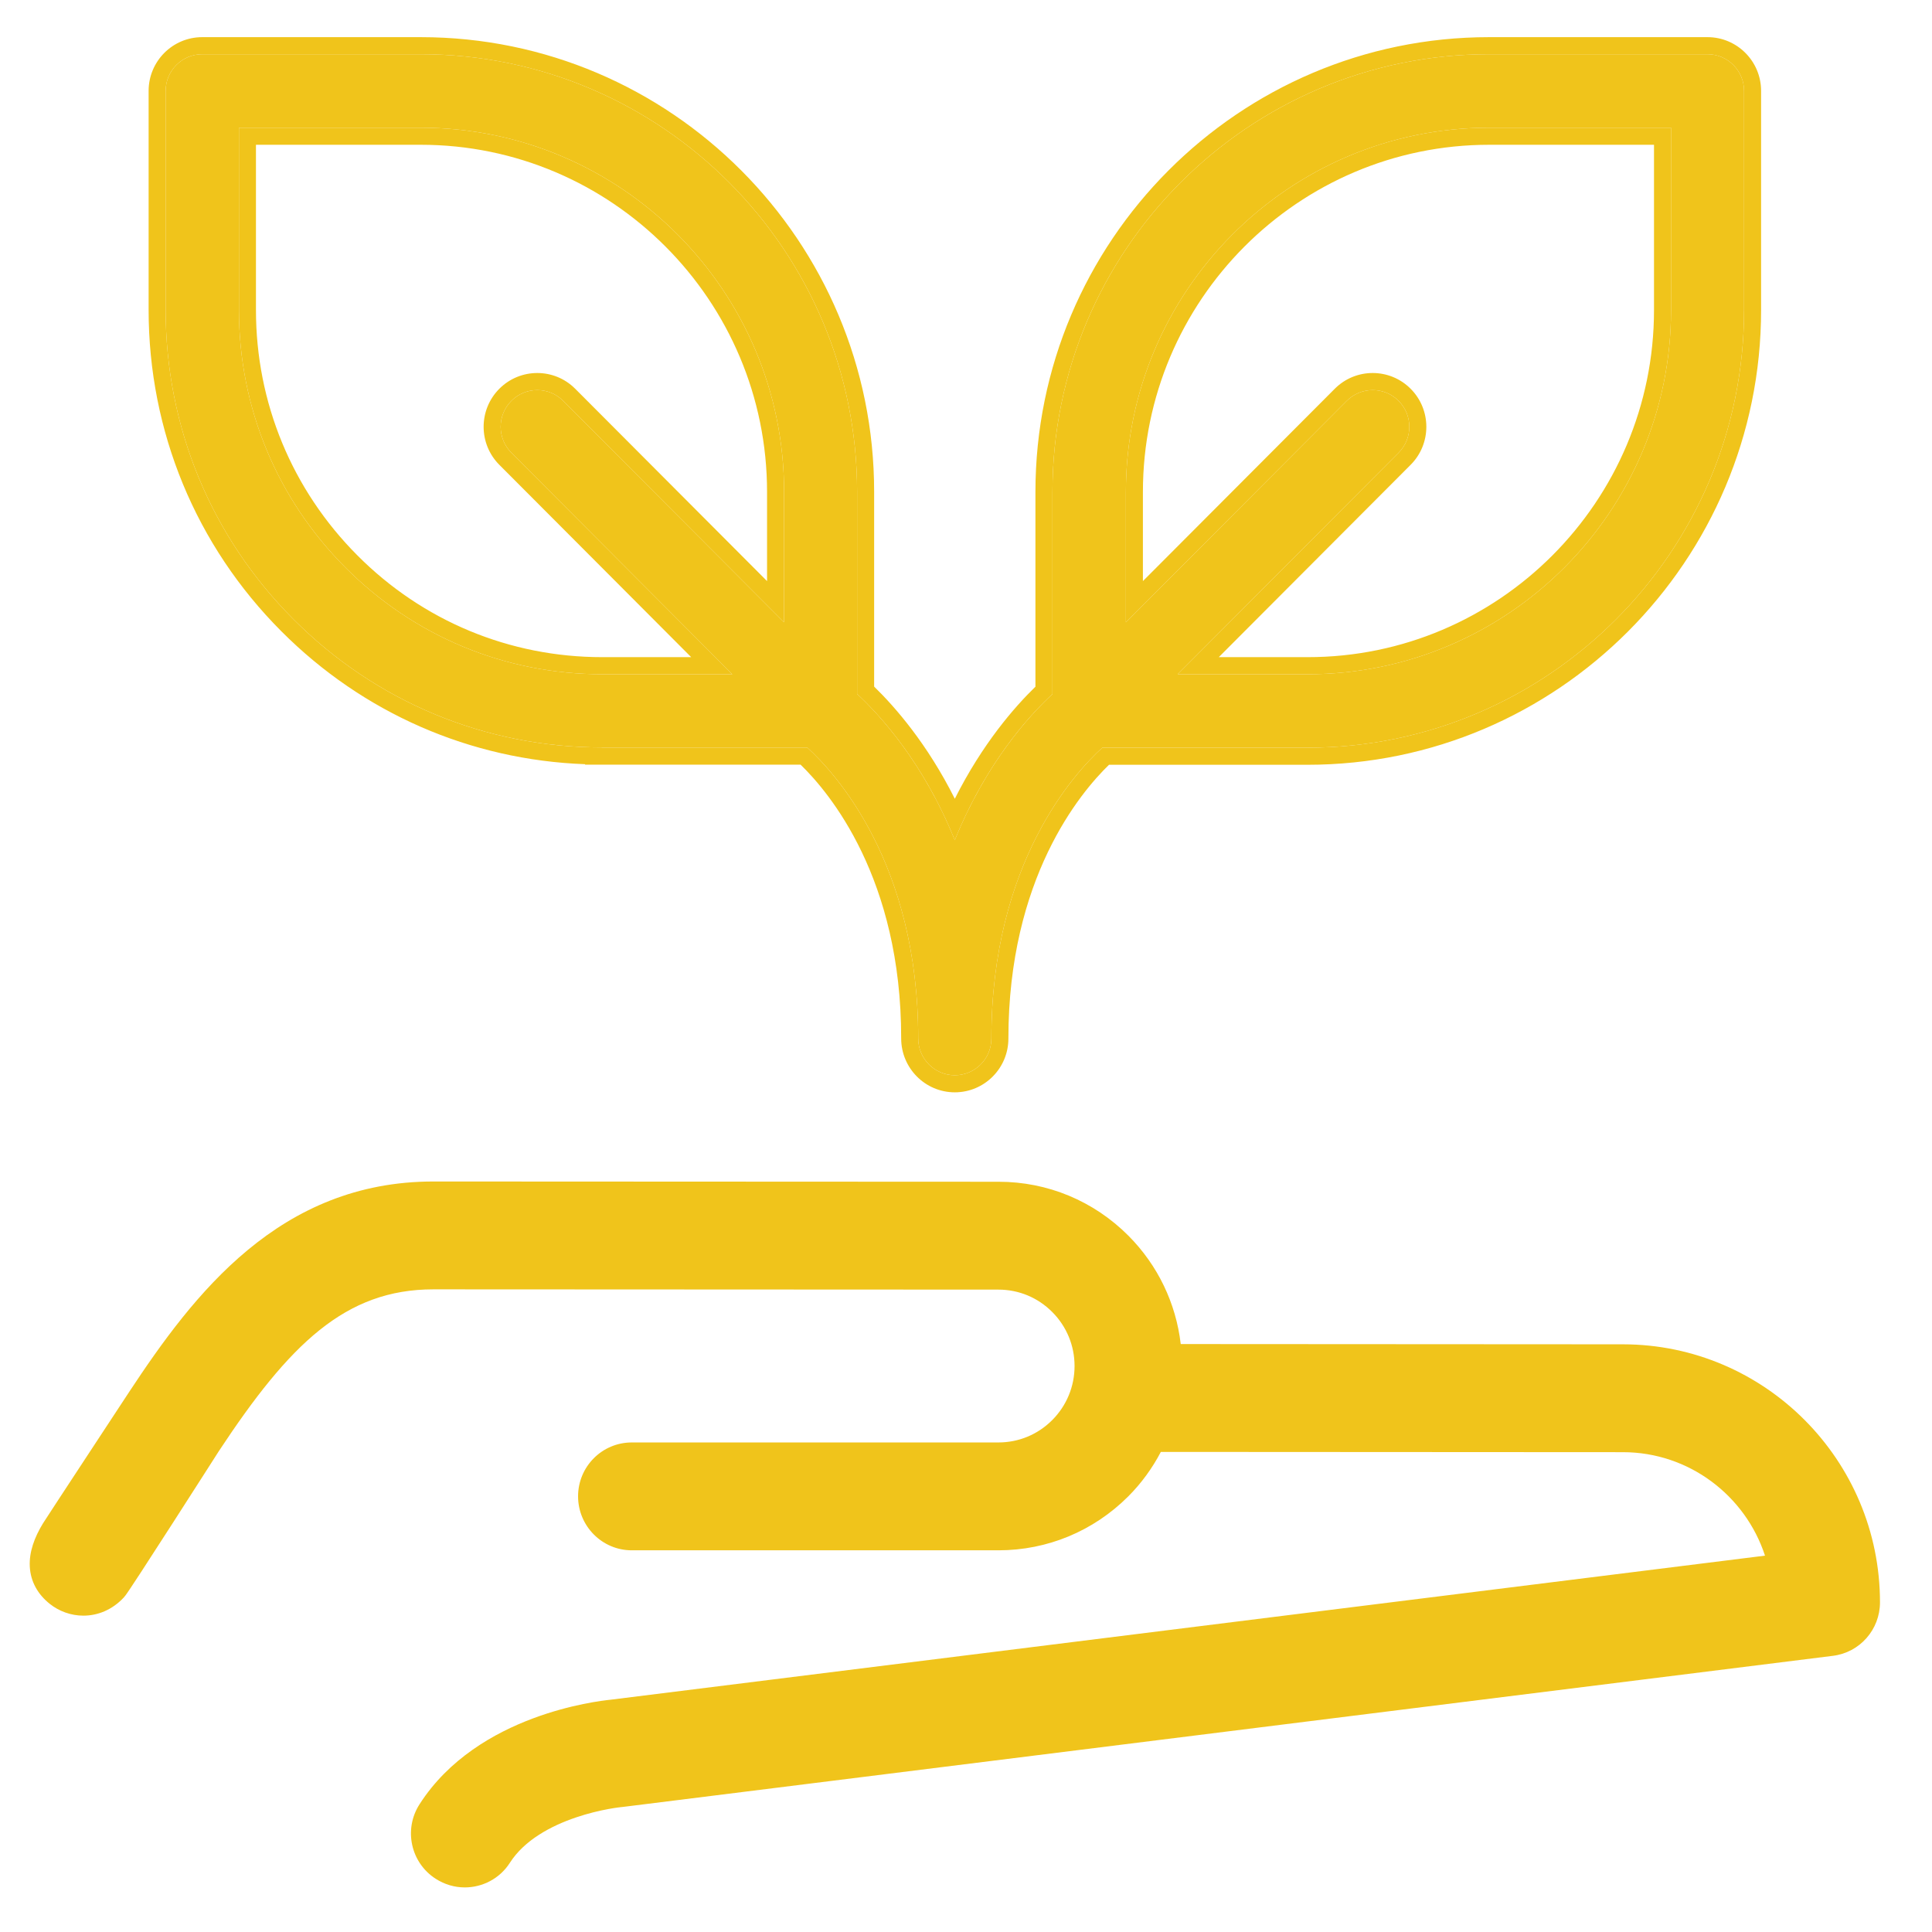
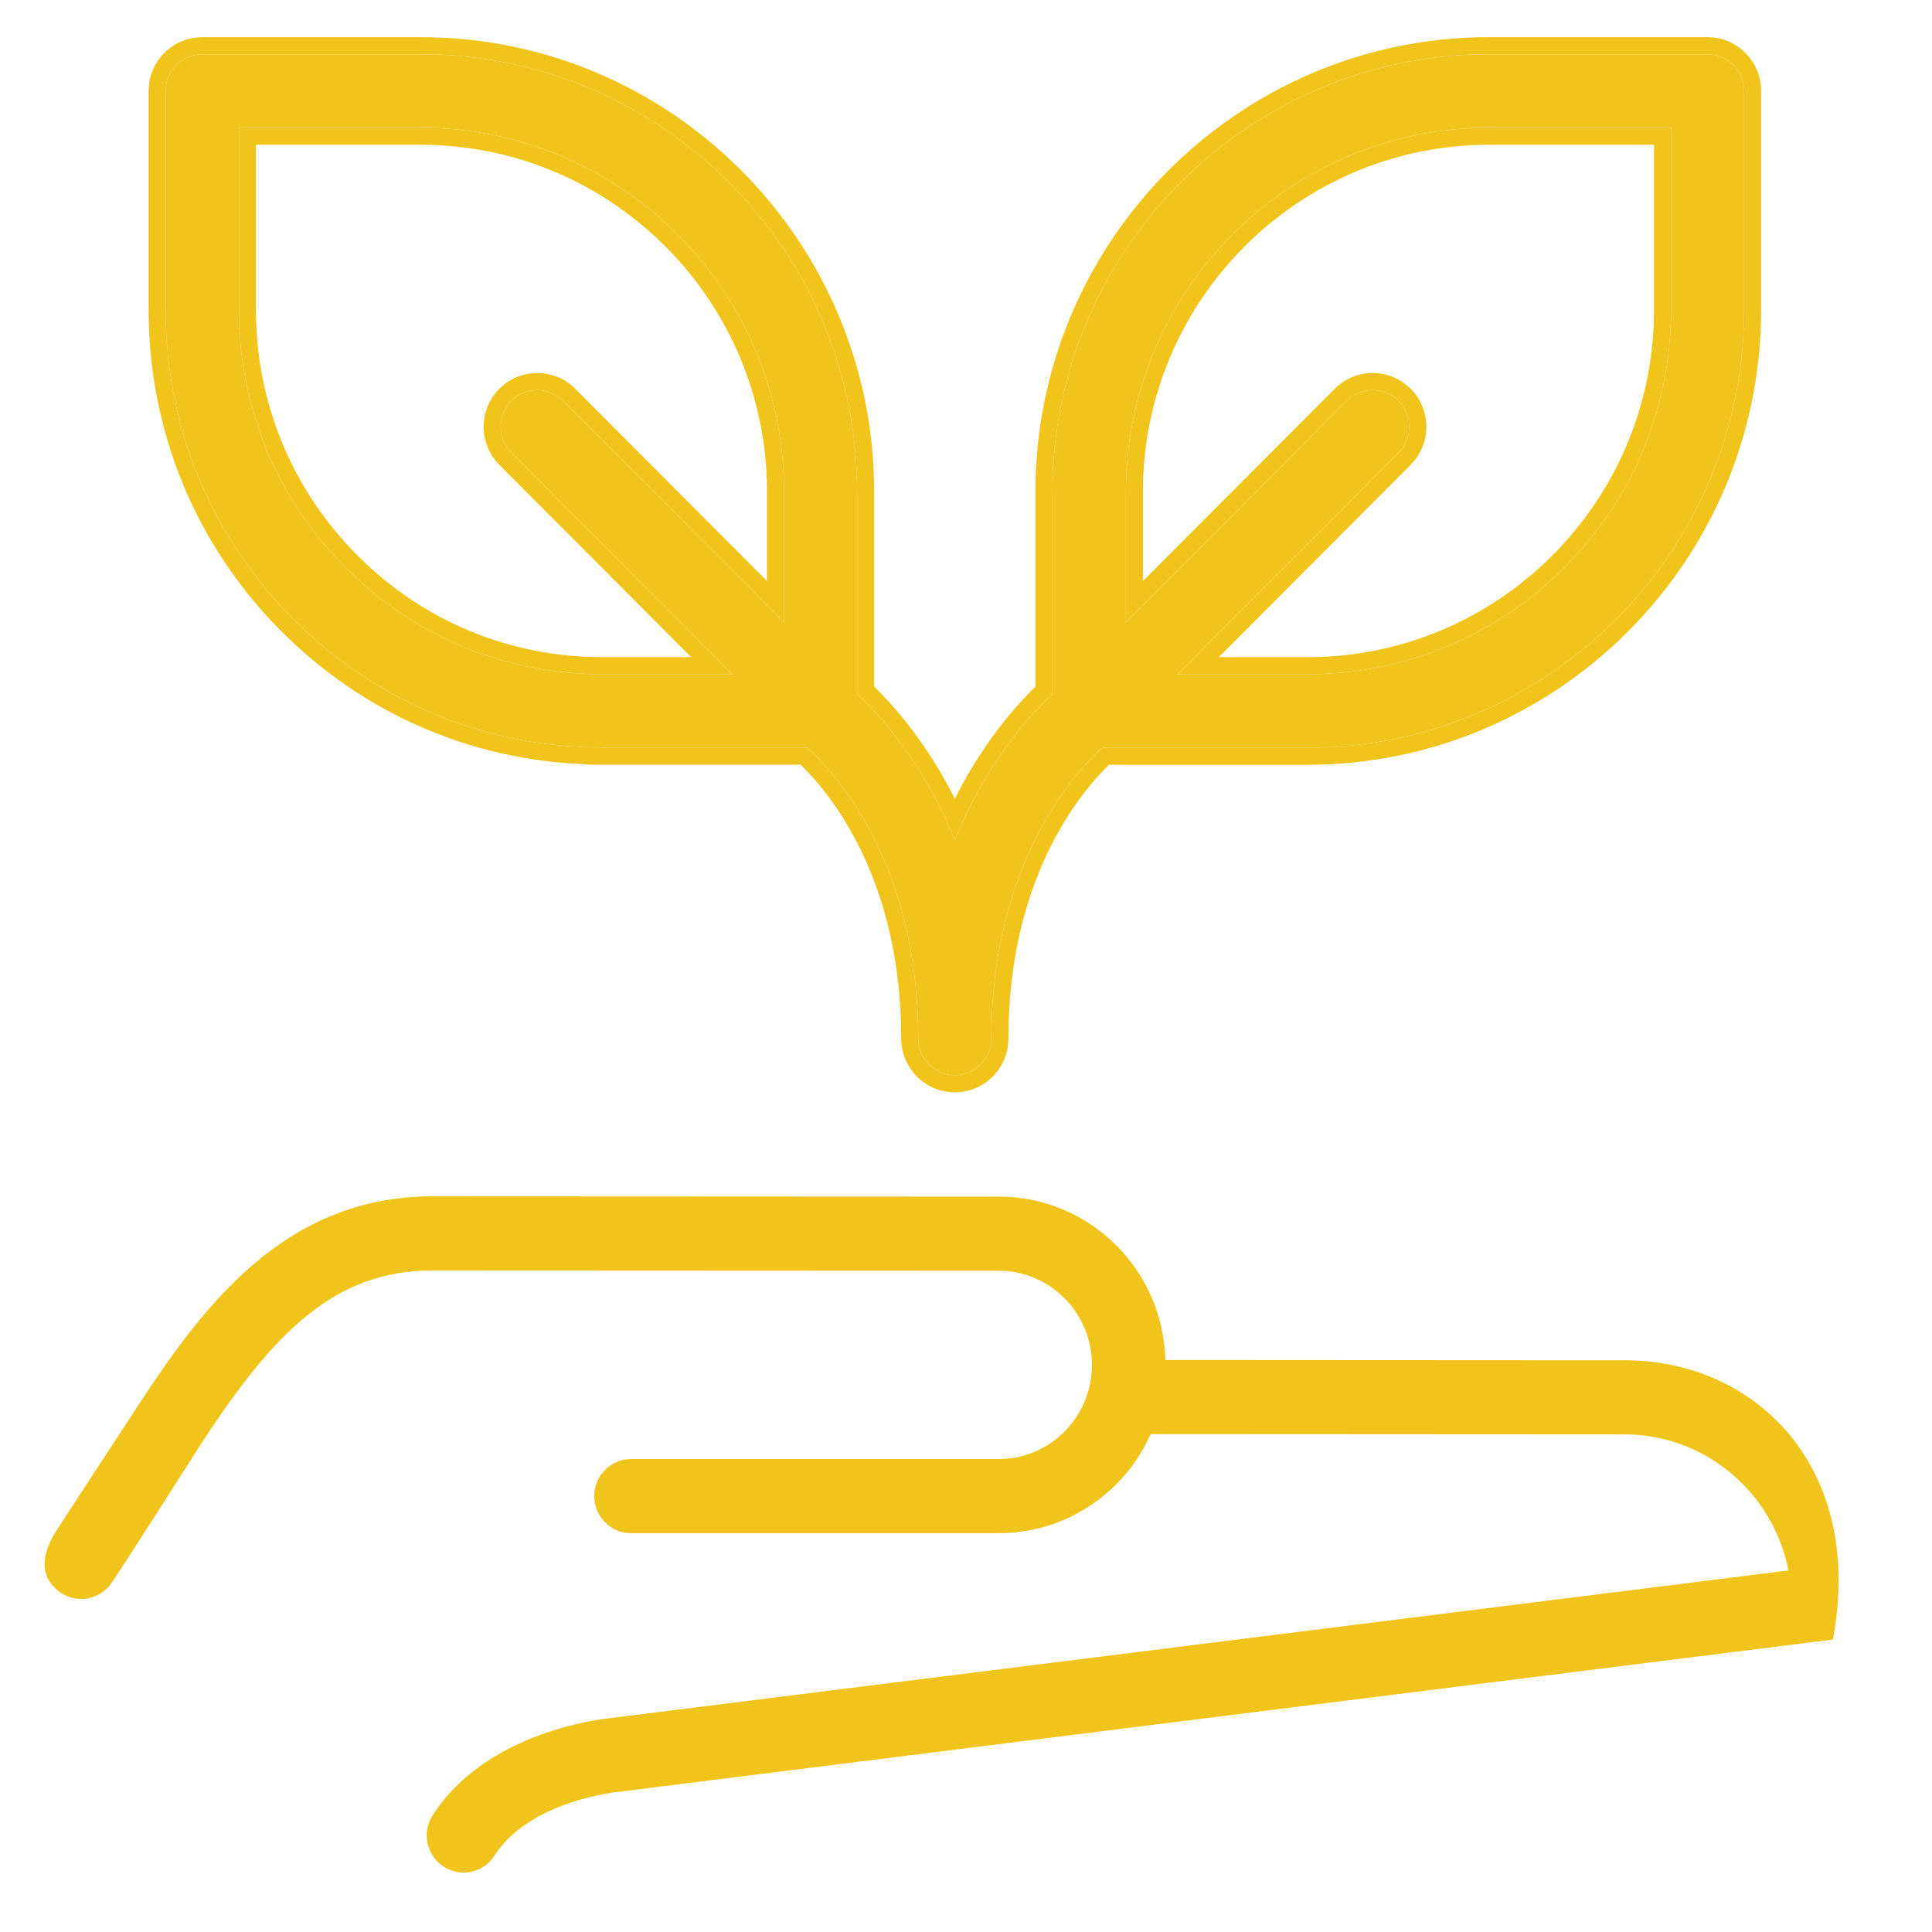
<svg xmlns="http://www.w3.org/2000/svg" width="260" height="260" viewBox="0 0 260 260" fill="none">
-   <path d="M218.637 183.058L156.833 183.023C156.673 177.223 154.371 171.797 150.296 167.675C146.045 163.391 140.412 161.036 134.407 161.036L58.184 161H58.166C38.717 161 27.769 175.17 19.036 188.466C19.036 188.466 7.983 205.349 7.452 206.206C5.397 209.579 5.521 212.238 7.841 214.094C8.692 214.772 9.79 215.182 10.941 215.182C12.217 215.182 13.563 214.683 14.697 213.469C15.246 212.88 27.273 193.963 27.273 193.963C36.839 179.4 44.97 170.976 58.149 170.976L134.372 171.012C137.737 171.012 140.89 172.333 143.264 174.724C145.638 177.116 146.949 180.31 146.949 183.683C146.949 187.056 145.638 190.251 143.264 192.642C140.89 195.034 137.737 196.354 134.372 196.354H84.914C82.186 196.354 79.972 198.585 79.972 201.333C79.972 204.082 82.186 206.33 84.914 206.33H134.372C140.377 206.33 146.01 203.975 150.261 199.709C152.21 197.746 153.751 195.462 154.849 192.999L218.619 193.035C229.531 193.035 238.653 200.923 240.673 211.345L82.328 231.191C80.698 231.351 65.358 233.118 58.22 244.308C56.732 246.628 57.405 249.716 59.708 251.197C60.54 251.732 61.461 252 62.382 252C64.012 252 65.606 251.197 66.545 249.716C71.292 242.291 83.178 241.131 83.285 241.131C83.356 241.131 246.66 220.643 246.66 220.643C249.14 220.34 251 218.216 251 215.7C251 197.711 236.492 183.076 218.637 183.058Z" fill="#F0C41B" />
-   <path d="M218.422 180.912C237.501 180.931 253 196.498 253 215.639C253 219.297 250.285 222.391 246.656 222.835L246.652 222.835L221.203 226.014C205.929 227.922 185.563 230.466 165.195 233.01C144.826 235.554 124.456 238.098 109.173 240.006C101.531 240.96 95.162 241.755 90.7 242.312C88.47 242.59 86.716 242.809 85.518 242.958L83.795 243.172L83.701 243.183L83.671 243.187L83.652 243.189C83.639 243.191 83.51 243.201 83.394 243.204C83.526 243.204 83.652 243.189 83.563 243.197C83.551 243.198 83.527 243.201 83.489 243.205C83.414 243.213 83.297 243.227 83.143 243.248C82.835 243.289 82.383 243.357 81.824 243.46C80.703 243.669 79.172 244.019 77.515 244.581C74.12 245.731 70.573 247.642 68.626 250.672C67.245 252.838 64.906 254 62.542 254C61.175 254 59.829 253.603 58.639 252.841C55.271 250.684 54.286 246.187 56.46 242.809C60.394 236.67 66.514 233.214 71.67 231.277C76.793 229.352 81.203 228.836 82.185 228.738L237.526 209.352C234.887 201.273 227.304 195.427 218.402 195.427L156.22 195.392C155.081 197.57 153.612 199.597 151.831 201.383L151.828 201.386C147.159 206.051 140.958 208.634 134.358 208.634H85.019C81.02 208.634 77.794 205.359 77.794 201.368C77.794 197.366 81.031 194.119 85.019 194.119H134.358C137.105 194.119 139.667 193.051 141.606 191.106C143.543 189.162 144.609 186.575 144.609 183.835C144.609 181.095 143.543 178.507 141.606 176.564C139.667 174.619 137.105 173.551 134.358 173.551L58.318 173.515C46.466 173.516 38.957 180.879 29.441 195.303L28.933 196.098C28.603 196.613 28.132 197.35 27.565 198.236C26.431 200.007 24.913 202.376 23.378 204.764C21.843 207.15 20.289 209.559 19.083 211.409C18.481 212.333 17.962 213.123 17.574 213.704C17.381 213.993 17.215 214.239 17.085 214.426L17.071 214.445C16.988 214.565 16.81 214.821 16.643 215L16.642 215.001C15.074 216.672 13.125 217.427 11.224 217.427C9.54 217.427 7.946 216.833 6.708 215.849L6.705 215.847C5.101 214.57 4.109 212.861 4.008 210.803C3.913 208.853 4.634 206.888 5.787 205.003L5.792 204.995L5.797 204.987C6.081 204.53 8.997 200.085 11.804 195.811C13.216 193.661 14.611 191.538 15.653 189.952L17.384 187.319L17.386 187.315C26.079 174.136 37.608 159 58.336 159L134.393 159.035C140.993 159.036 147.197 161.62 151.867 166.305L151.87 166.308C155.818 170.286 158.256 175.379 158.898 180.877L218.422 180.912Z" fill="#F0C41B" />
+   <path d="M218.637 183.058L156.833 183.023C156.673 177.223 154.371 171.797 150.296 167.675C146.045 163.391 140.412 161.036 134.407 161.036L58.184 161H58.166C38.717 161 27.769 175.17 19.036 188.466C19.036 188.466 7.983 205.349 7.452 206.206C5.397 209.579 5.521 212.238 7.841 214.094C8.692 214.772 9.79 215.182 10.941 215.182C12.217 215.182 13.563 214.683 14.697 213.469C15.246 212.88 27.273 193.963 27.273 193.963C36.839 179.4 44.97 170.976 58.149 170.976L134.372 171.012C137.737 171.012 140.89 172.333 143.264 174.724C145.638 177.116 146.949 180.31 146.949 183.683C146.949 187.056 145.638 190.251 143.264 192.642C140.89 195.034 137.737 196.354 134.372 196.354H84.914C82.186 196.354 79.972 198.585 79.972 201.333C79.972 204.082 82.186 206.33 84.914 206.33H134.372C140.377 206.33 146.01 203.975 150.261 199.709C152.21 197.746 153.751 195.462 154.849 192.999L218.619 193.035C229.531 193.035 238.653 200.923 240.673 211.345L82.328 231.191C80.698 231.351 65.358 233.118 58.22 244.308C56.732 246.628 57.405 249.716 59.708 251.197C60.54 251.732 61.461 252 62.382 252C64.012 252 65.606 251.197 66.545 249.716C71.292 242.291 83.178 241.131 83.285 241.131C83.356 241.131 246.66 220.643 246.66 220.643C251 197.711 236.492 183.076 218.637 183.058Z" fill="#F0C41B" />
  <path d="M81.029 100.605H108.642C112.347 103.966 123.586 116.135 123.568 139.75C123.568 142.474 125.774 144.702 128.491 144.702C131.208 144.702 133.414 142.491 133.414 139.767C133.414 116.118 144.671 103.948 148.341 100.622H175.954C208.348 100.622 234.708 74.196 234.708 41.72V12.233C234.708 9.509 232.503 7.298 229.786 7.298H200.391C167.996 7.298 141.636 33.724 141.636 66.201V93.406C138.584 96.218 132.726 102.604 128.491 113.058C124.274 102.604 118.399 96.218 115.346 93.388V66.201C115.364 33.724 89.021 7.298 56.627 7.298H27.214C24.497 7.298 22.292 9.509 22.292 12.233V41.702C22.292 57.427 28.396 72.232 39.495 83.341C50.593 94.467 65.343 100.587 81.029 100.587V100.605ZM200.408 17.186H224.881V41.72C224.881 68.748 202.949 90.735 175.989 90.735H158.486L188.216 60.929C190.14 59.001 190.14 55.87 188.216 53.942C186.293 52.014 183.17 52.014 181.247 53.942L151.517 83.748V66.201C151.517 39.172 173.448 17.186 200.408 17.186ZM32.155 17.186H56.627C83.587 17.186 105.519 39.172 105.519 66.201V83.748L75.788 53.942C73.865 52.014 70.742 52.014 68.819 53.942C66.896 55.87 66.896 59.001 68.819 60.929L98.549 90.735H81.046C67.99 90.735 55.709 85.64 46.482 76.371C37.254 67.12 32.155 54.809 32.155 41.72V17.186Z" fill="#F0C41B" />
  <path fill-rule="evenodd" clip-rule="evenodd" d="M81.029 100.587V100.605H108.642C112.347 103.966 123.586 116.135 123.568 139.75C123.568 142.474 125.774 144.702 128.491 144.702C131.208 144.702 133.414 142.491 133.414 139.767C133.414 116.118 144.671 103.948 148.341 100.622H175.954C208.348 100.622 234.708 74.196 234.708 41.72V12.233C234.708 9.509 232.503 7.298 229.786 7.298H200.391C167.996 7.298 141.636 33.724 141.636 66.201V93.406C138.877 95.948 133.825 101.41 129.752 110.158C129.32 111.087 128.898 112.054 128.491 113.058C128.086 112.053 127.665 111.086 127.234 110.156C123.171 101.409 118.105 95.946 115.346 93.388V66.201C115.364 33.724 89.021 7.298 56.627 7.298H27.214C24.497 7.298 22.292 9.509 22.292 12.233V41.702C22.292 57.427 28.396 72.232 39.495 83.341C50.593 94.467 65.343 100.587 81.029 100.587ZM37.876 84.967C26.346 73.426 20 58.035 20 41.702V12.233C20 8.239 23.232 5 27.214 5H56.627C90.287 5 117.656 32.456 117.638 66.202L115.35 66.201H117.638V66.202V92.4C120.444 95.13 124.777 100.079 128.494 107.494C132.215 100.085 136.535 95.138 139.344 92.414V66.201C139.344 32.455 166.731 5 200.391 5H229.786C233.768 5 237 8.239 237 12.233V41.72C237 75.465 209.613 102.92 175.954 102.92H149.245C145.356 106.69 135.705 118.227 135.705 139.767C135.705 143.761 132.474 147 128.491 147C124.498 147 121.277 143.732 121.277 139.75V139.748C121.293 118.232 111.651 106.698 107.737 102.902H78.737V102.843C63.303 102.275 48.861 95.98 37.876 84.967ZM48.102 74.747L48.103 74.748C56.9 83.584 68.597 88.437 81.046 88.437H93.016L67.199 62.554C64.38 59.729 64.38 55.143 67.199 52.318C70.017 49.492 74.591 49.492 77.409 52.318L103.227 78.201V66.201C103.227 40.442 82.322 19.483 56.627 19.483H34.446V41.72C34.446 54.198 39.303 65.925 48.102 74.747ZM105.519 66.201C105.519 39.172 83.587 17.186 56.627 17.186H32.155V41.72C32.155 54.809 37.254 67.12 46.482 76.371C55.709 85.64 67.99 90.735 81.046 90.735H98.549L68.819 60.929C66.896 59.001 66.896 55.87 68.819 53.942C70.742 52.014 73.865 52.014 75.788 53.942L105.519 83.748V66.201ZM222.589 19.483H200.408C174.714 19.483 153.808 40.442 153.808 66.201V78.201L179.627 52.318C182.445 49.492 187.018 49.492 189.837 52.318C192.655 55.143 192.655 59.729 189.837 62.554L164.019 88.437H175.989C201.684 88.437 222.589 67.478 222.589 41.72V19.483ZM158.486 90.735L188.216 60.929C190.14 59.001 190.14 55.87 188.216 53.942C186.293 52.014 183.17 52.014 181.247 53.942L151.517 83.748V66.201C151.517 39.172 173.448 17.186 200.408 17.186H224.881V41.72C224.881 68.748 202.949 90.735 175.989 90.735H158.486Z" fill="#F0C41B" />
</svg>